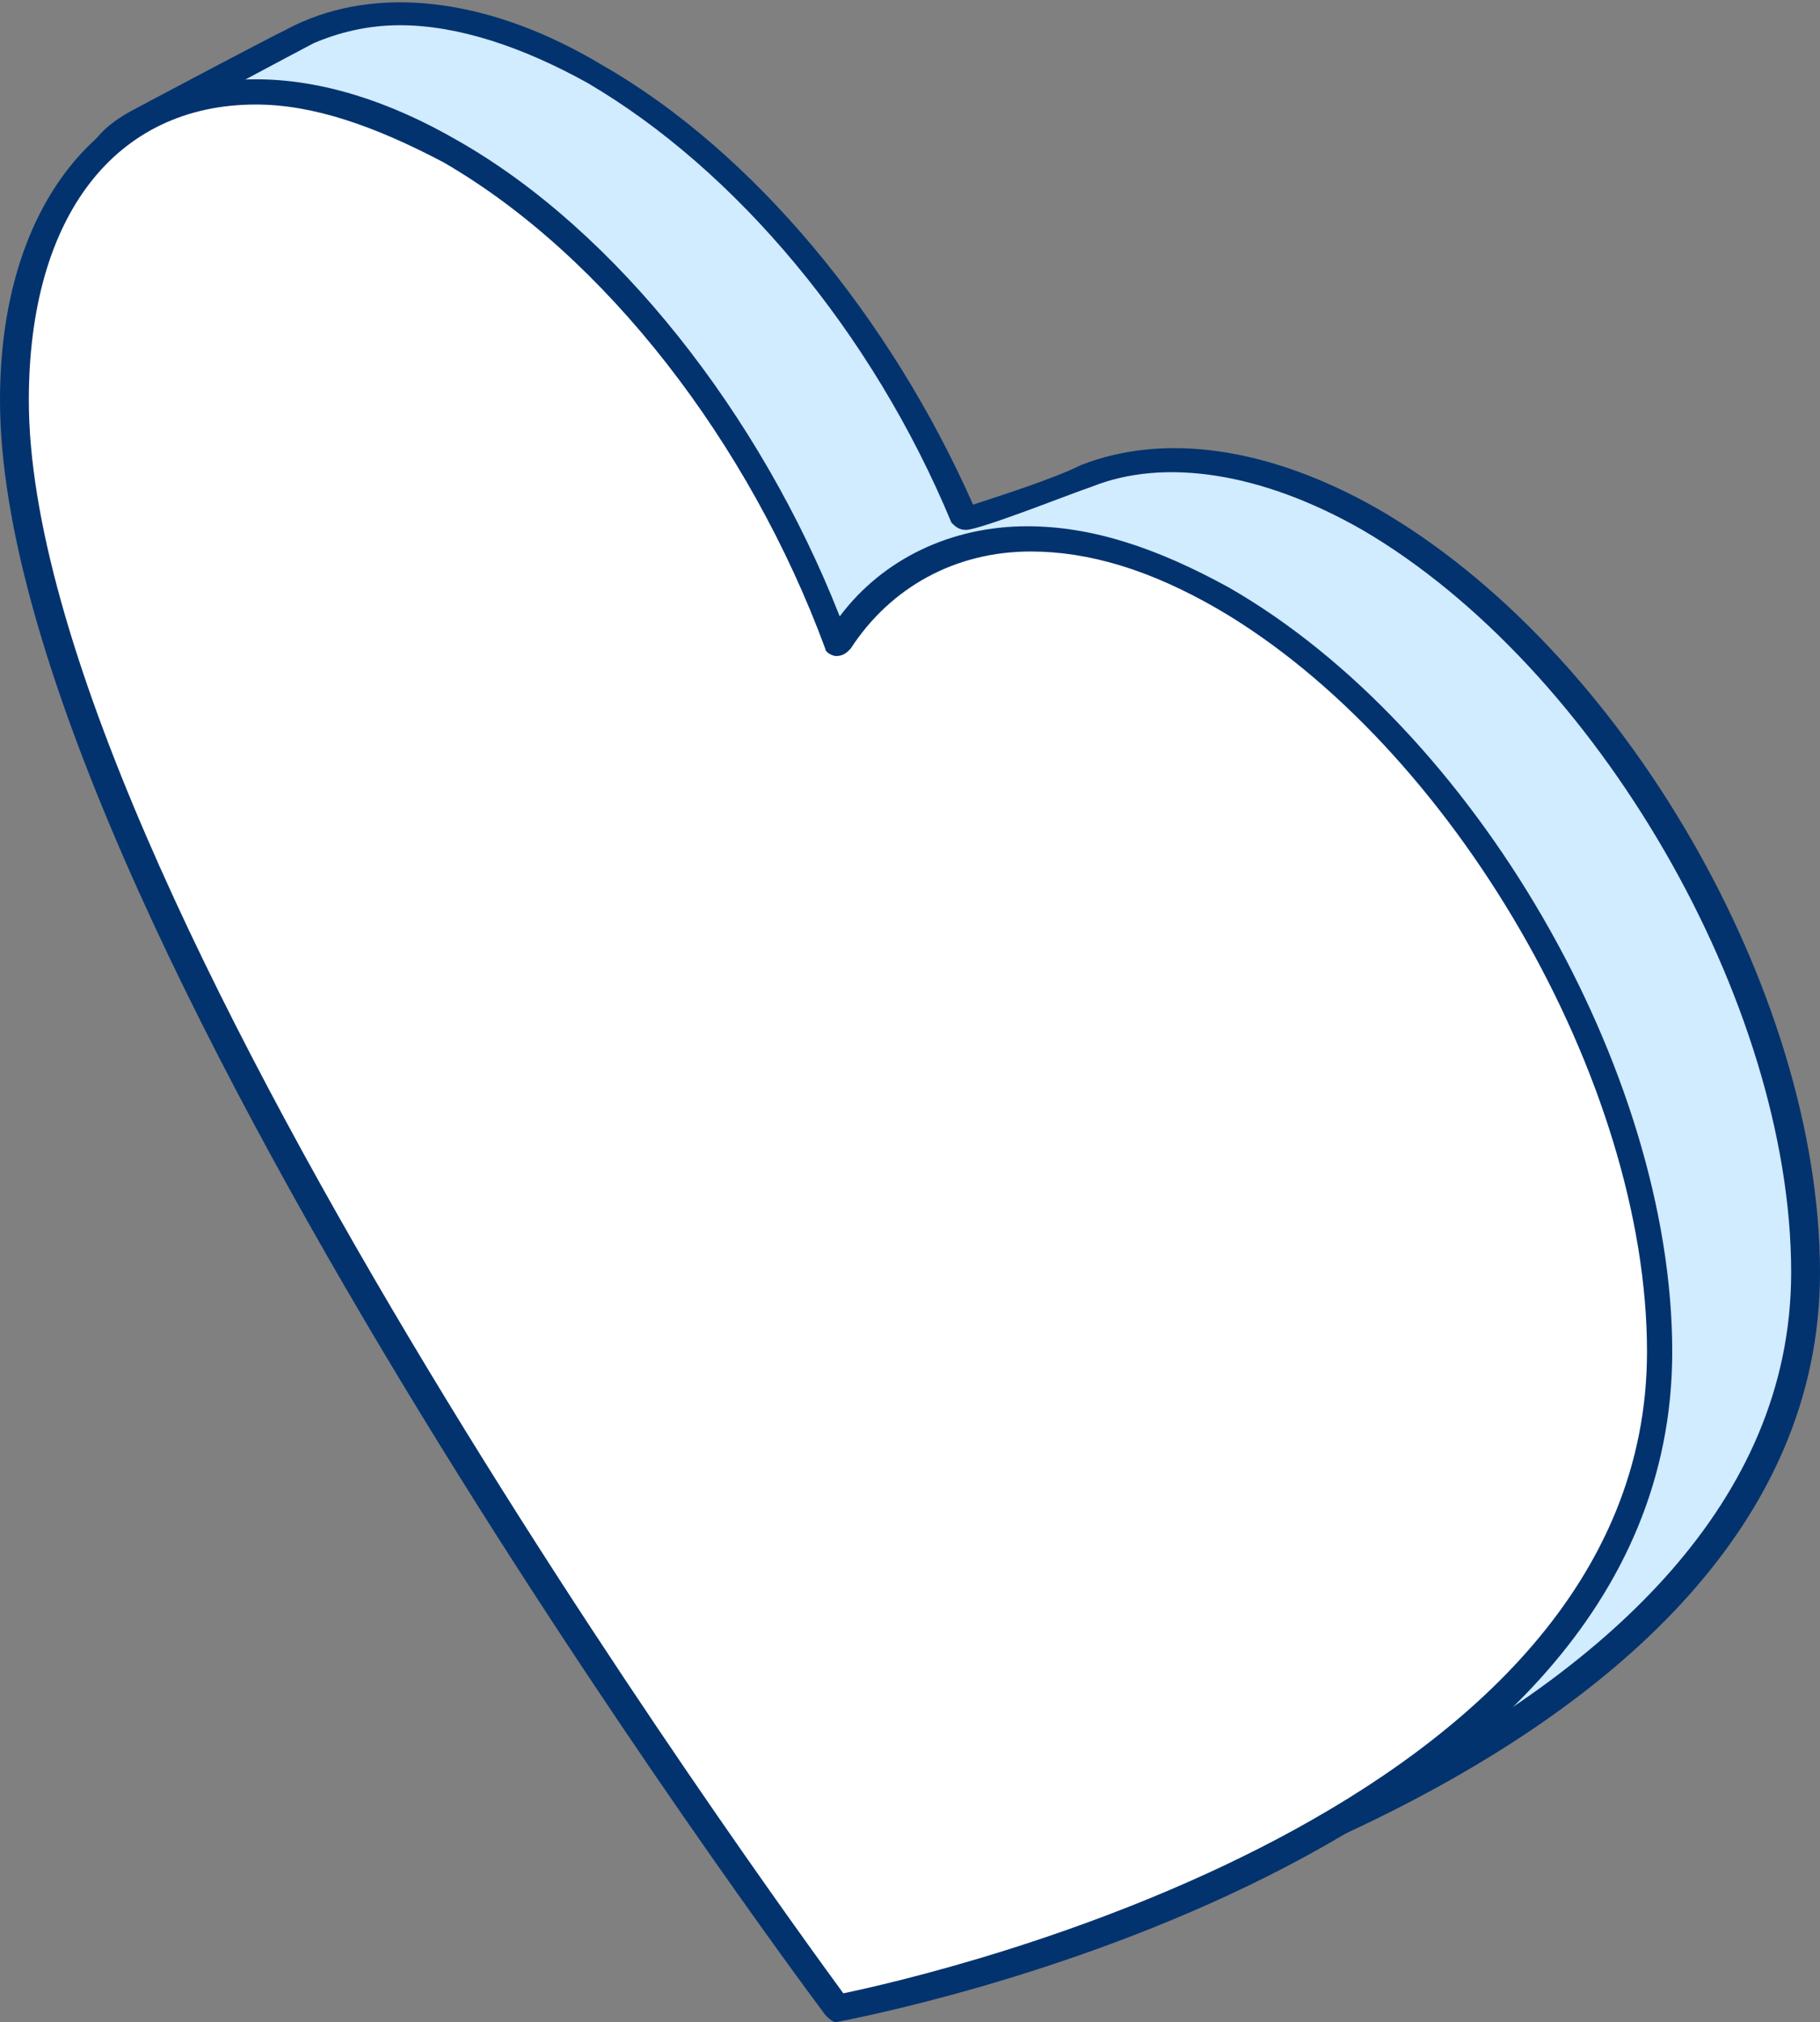
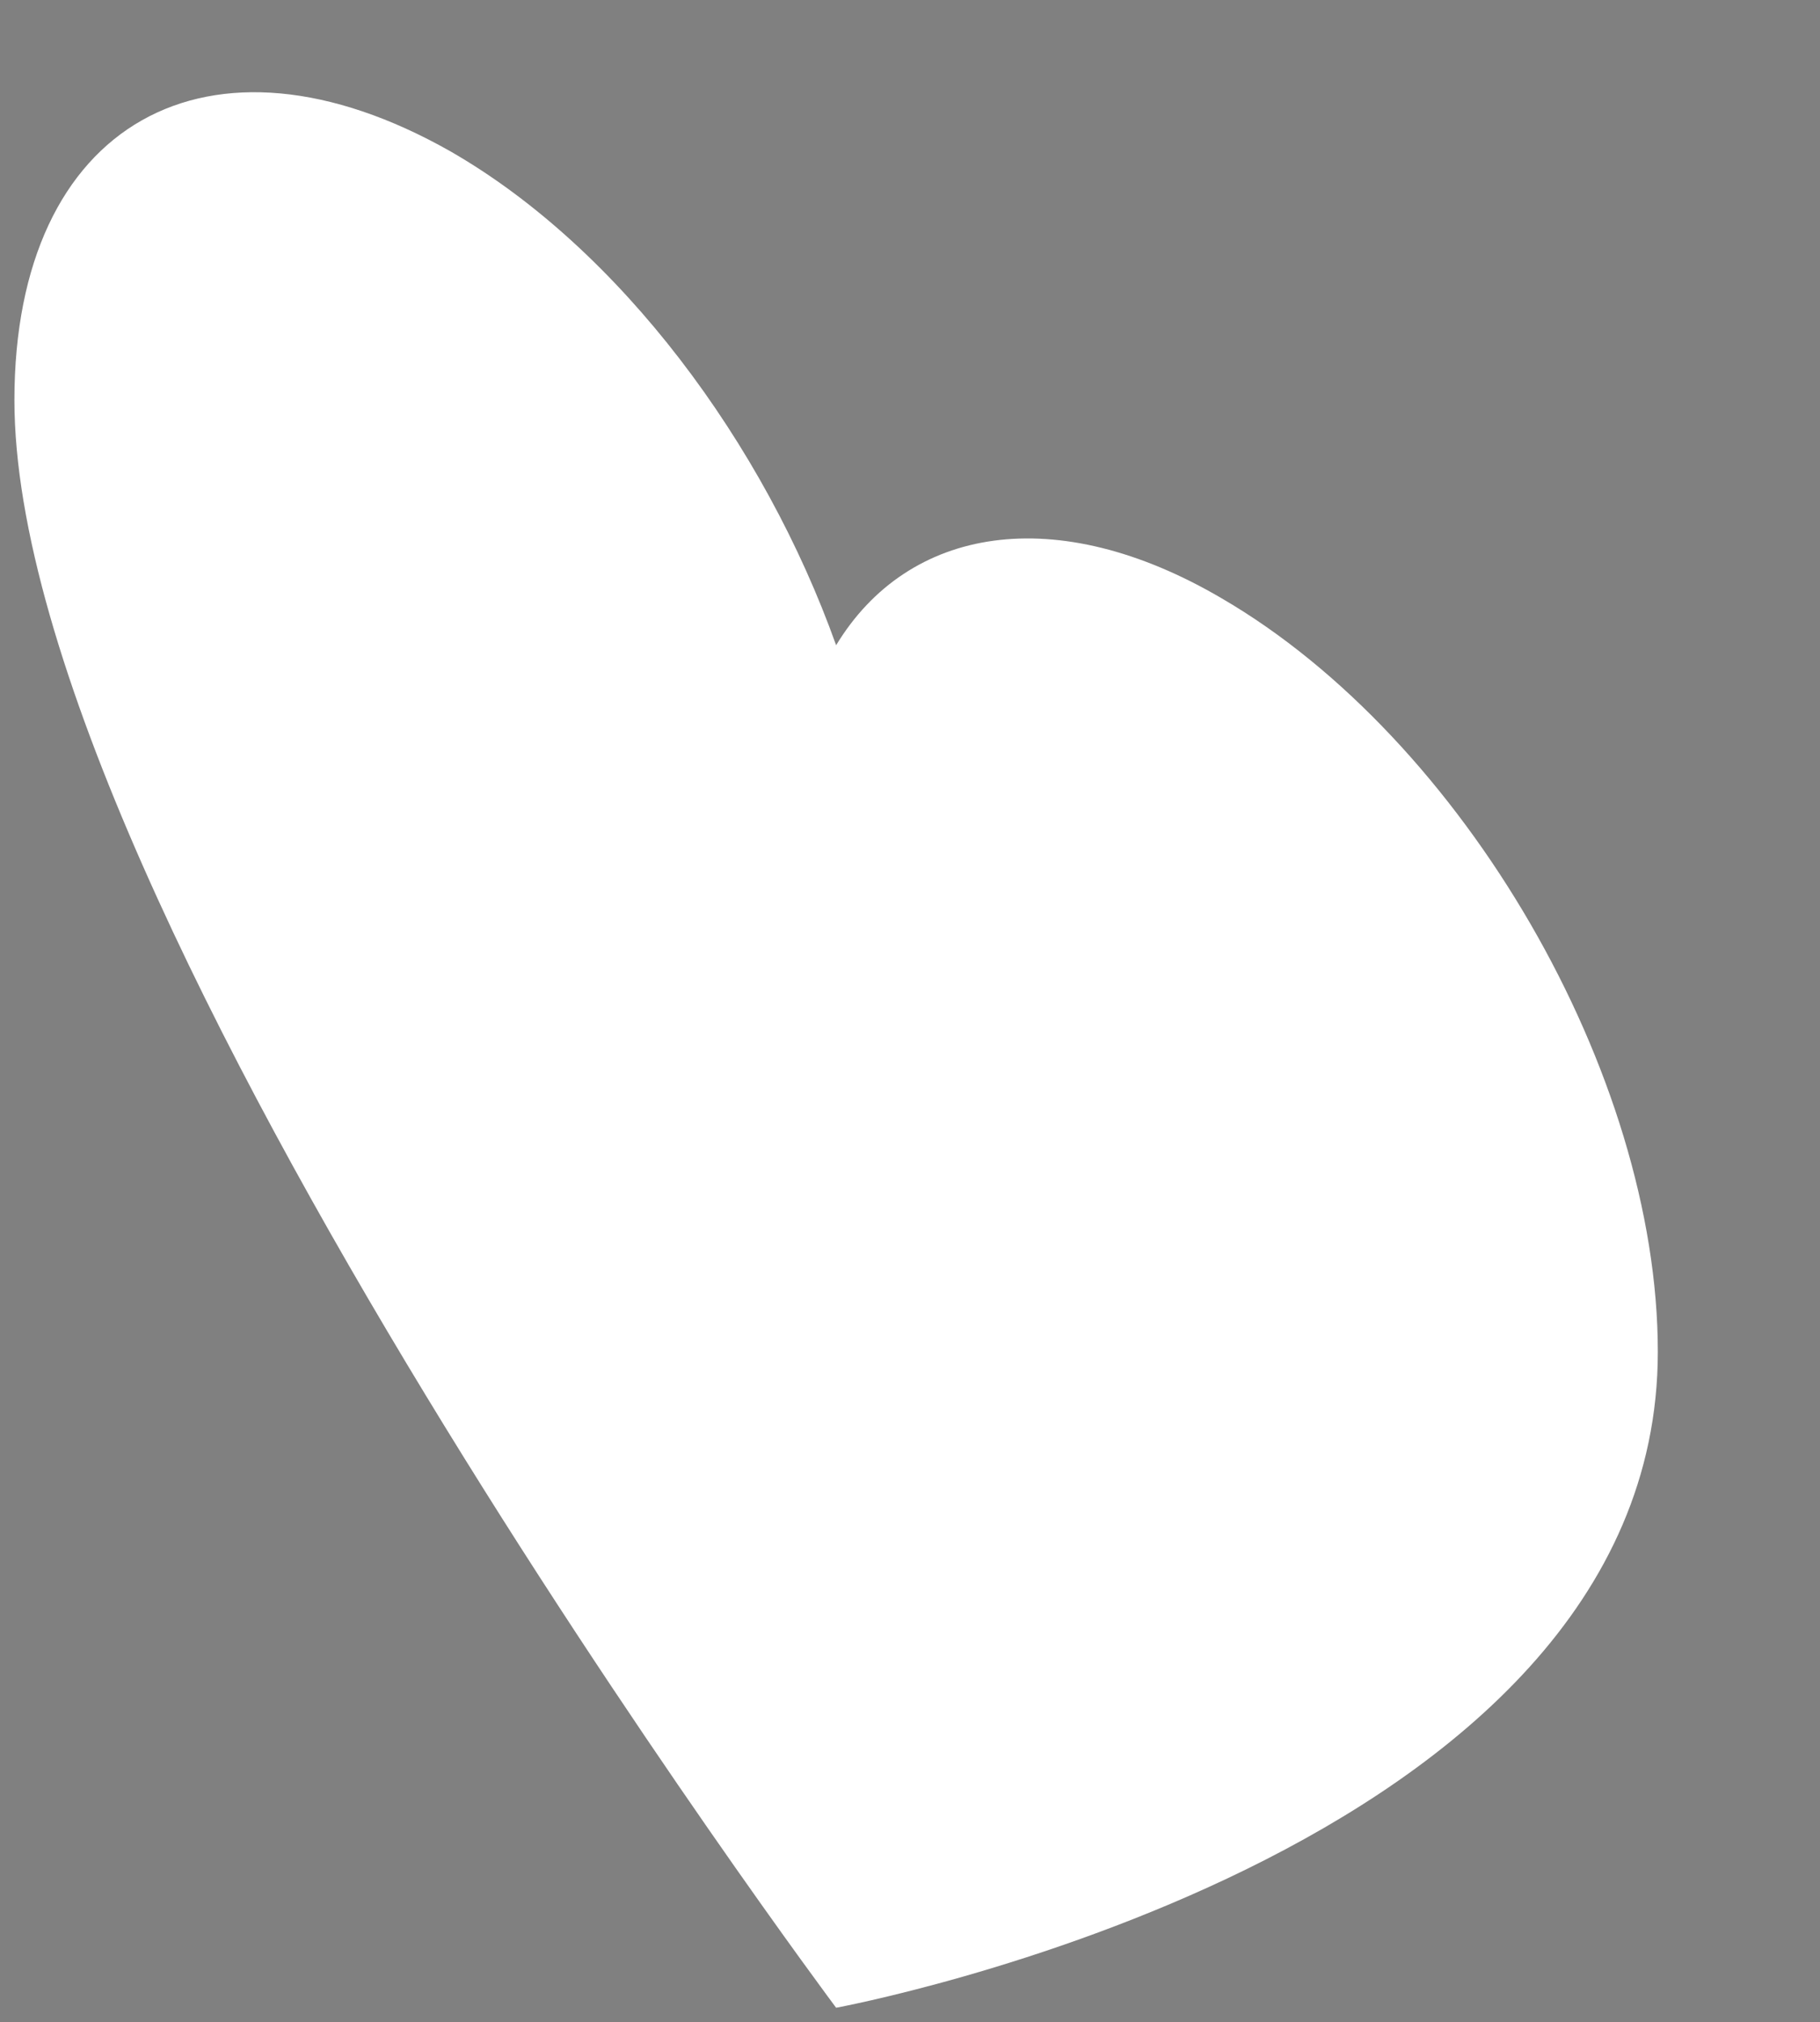
<svg xmlns="http://www.w3.org/2000/svg" version="1.1" id="Layer_1" x="0px" y="0px" viewBox="0 0 50.5 56.1" style="enable-background:new 0 0 50.5 56.1;" xml:space="preserve">
  <rect x="0" y="0" width="50.5" height="56.1" fill="#808080" stroke="none" />
  <style type="text/css">
	.st0{fill:#D1EBFF;}
	.st1{fill:#03336E;}
	.st2{fill:#FFFFFF;}
</style>
  <g>
    <g>
-       <path class="st0" d="M16.5,2c4.3,2.5,8.1,7.2,10.2,12.3c0,0.1,2.4-0.8,3.4-1.1c2.1-0.9,4.9-0.5,7.9,1.2    c6.7,3.9,12.1,13.2,12.1,20.9c0,14-24,18.9-24,18.9S3.2,23.7,3.2,9.6c0-3.8-1.6-5,0.6-6.3C4,3.3,8.3,1,8.5,0.9    C10.7,0,13.5,0.3,16.5,2z" />
-       <path class="st1" d="M26.1,54.6c-0.1,0-0.2-0.1-0.3-0.2C24.9,53.2,2.9,23.6,2.9,9.6c0-1.3-0.2-2.4-0.4-3.2C2.2,5,2,4,3.6,3.1    c0,0,4.5-2.4,4.8-2.5c2.3-1,5.3-0.6,8.3,1.2c4.2,2.4,8,7,10.3,12.2c0.6-0.2,2.2-0.7,3-1.1c2.3-0.9,5.2-0.5,8.2,1.2    C45,18,50.5,27.5,50.5,35.3C50.5,49.5,27.2,54.4,26.1,54.6C26.1,54.6,26.1,54.6,26.1,54.6z M11.1,0.7c-0.9,0-1.7,0.2-2.4,0.5    C8.5,1.3,4.2,3.6,4,3.7c-1.2,0.7-1,1.2-0.8,2.6c0.2,0.8,0.4,1.9,0.4,3.3c0,13.2,20.7,41.5,22.6,44.2c2.5-0.5,23.5-5.6,23.5-18.5    c0-7.5-5.4-16.8-11.9-20.6c-2.8-1.6-5.5-2-7.5-1.2c-0.6,0.2-3.1,1.2-3.5,1.2c-0.2,0-0.3-0.1-0.4-0.2c-2.2-5.3-6-9.8-10.1-12.2    C14.5,1.3,12.7,0.7,11.1,0.7z" />
-     </g>
+       </g>
    <g>
      <path class="st2" d="M12.5,4.2c4.7,2.7,8.7,8.1,10.7,13.7c2-3.3,6.1-4,10.7-1.3c6.7,3.9,12.1,13.2,12.1,20.9    c0,14-22.8,18.2-22.8,18.2S0.4,25.2,0.4,11.1C0.4,3.4,5.8,0.4,12.5,4.2z" />
-       <path class="st1" d="M23.2,56.1c-0.1,0-0.2-0.1-0.3-0.2C22,54.7,0,25.1,0,11.1c0-5.4,2.8-8.9,7.1-8.9c1.8,0,3.7,0.6,5.6,1.7    c4.4,2.5,8.4,7.6,10.6,13.2c1.2-1.6,3.1-2.5,5.2-2.5c1.8,0,3.6,0.6,5.6,1.7c6.8,3.9,12.3,13.4,12.3,21.2    C46.4,51.7,24.2,55.9,23.2,56.1C23.3,56.1,23.2,56.1,23.2,56.1z M7.1,2.9c-3.9,0-6.3,3.1-6.3,8.2c0,13.2,20.7,41.6,22.6,44.2    c2.4-0.5,22.3-5,22.3-17.8c0-7.5-5.4-16.8-11.9-20.6c-1.9-1.1-3.6-1.6-5.2-1.6c-2.1,0-3.9,1-5,2.7c-0.1,0.1-0.2,0.2-0.4,0.2    c-0.1,0-0.3-0.1-0.3-0.2c-2.1-5.7-6.1-10.9-10.6-13.5C10.4,3.5,8.7,2.9,7.1,2.9z" />
    </g>
  </g>
</svg>